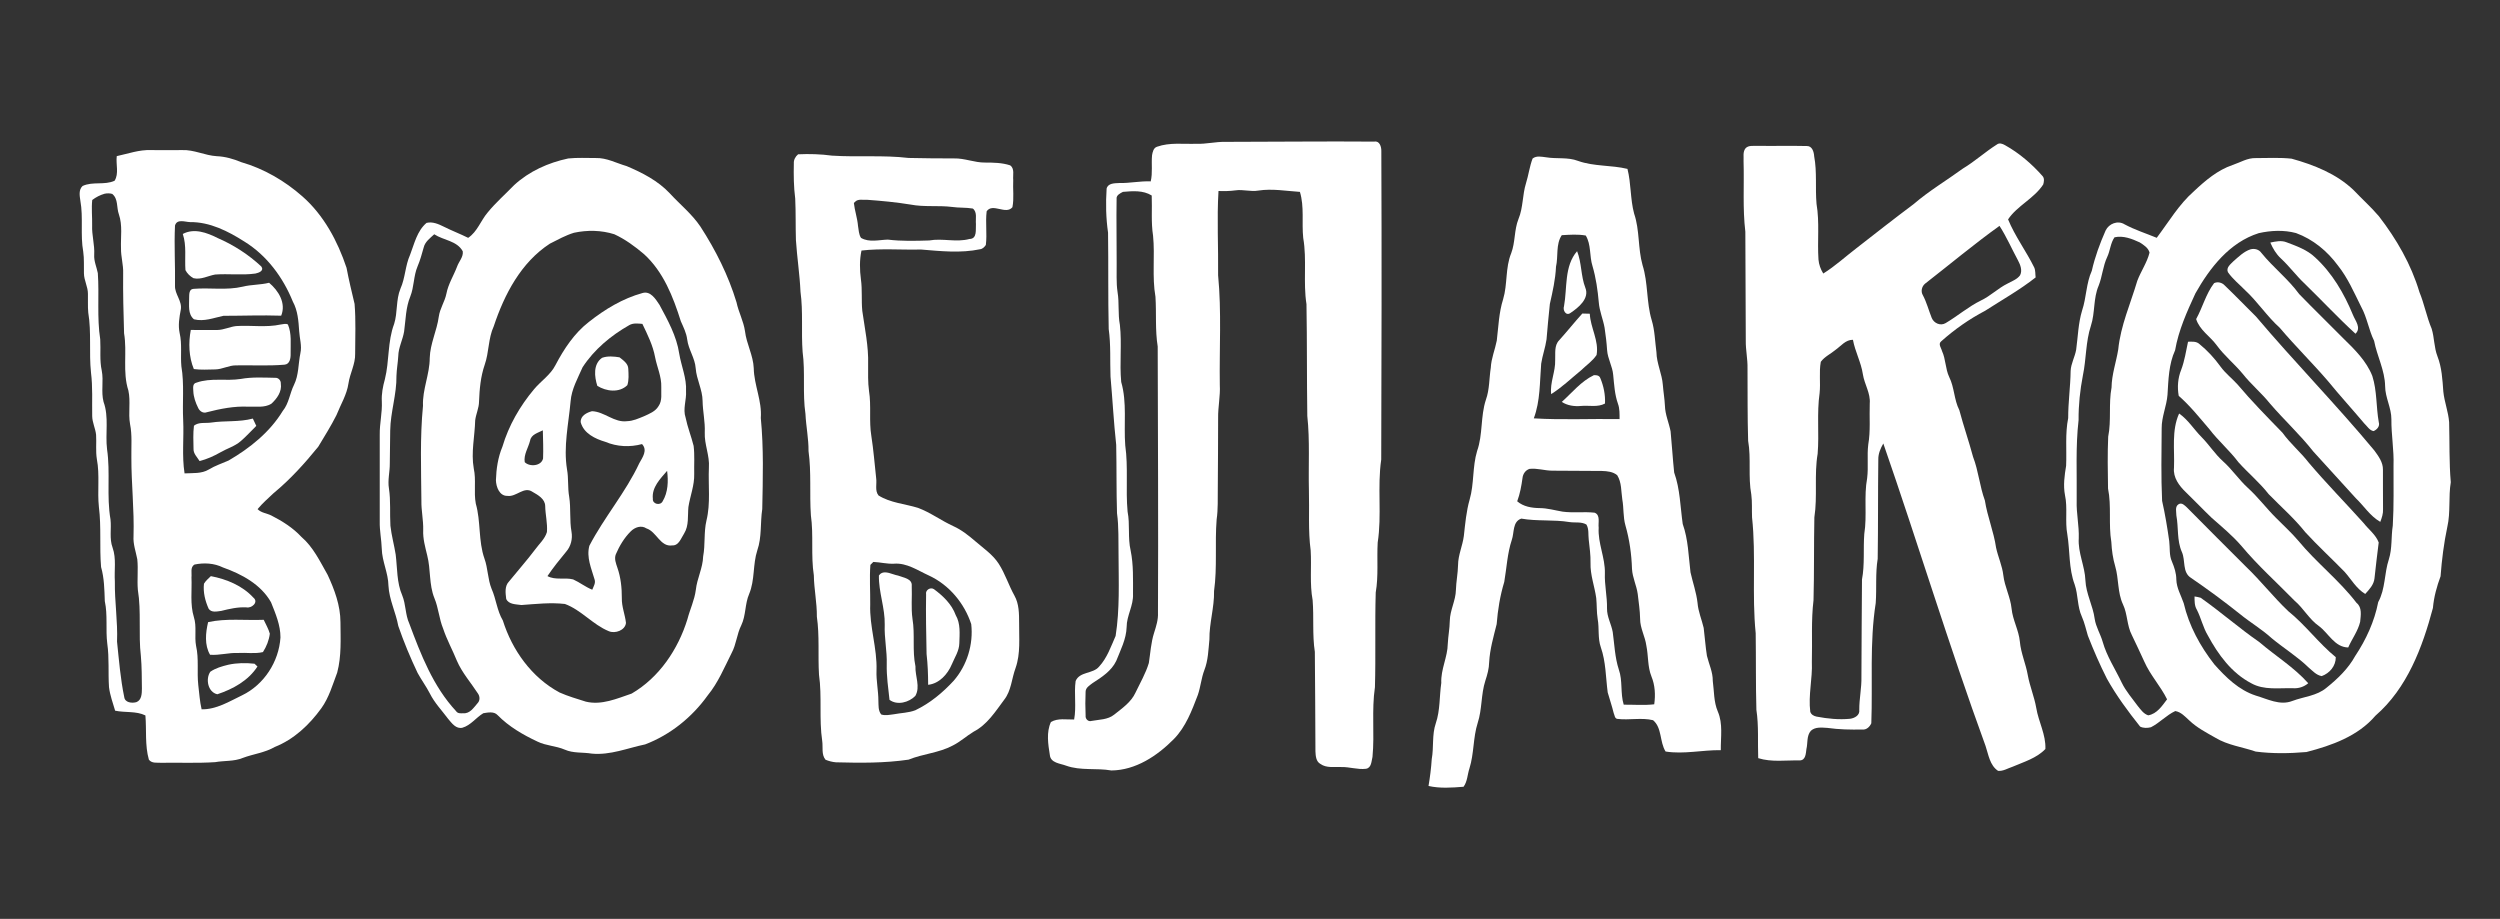
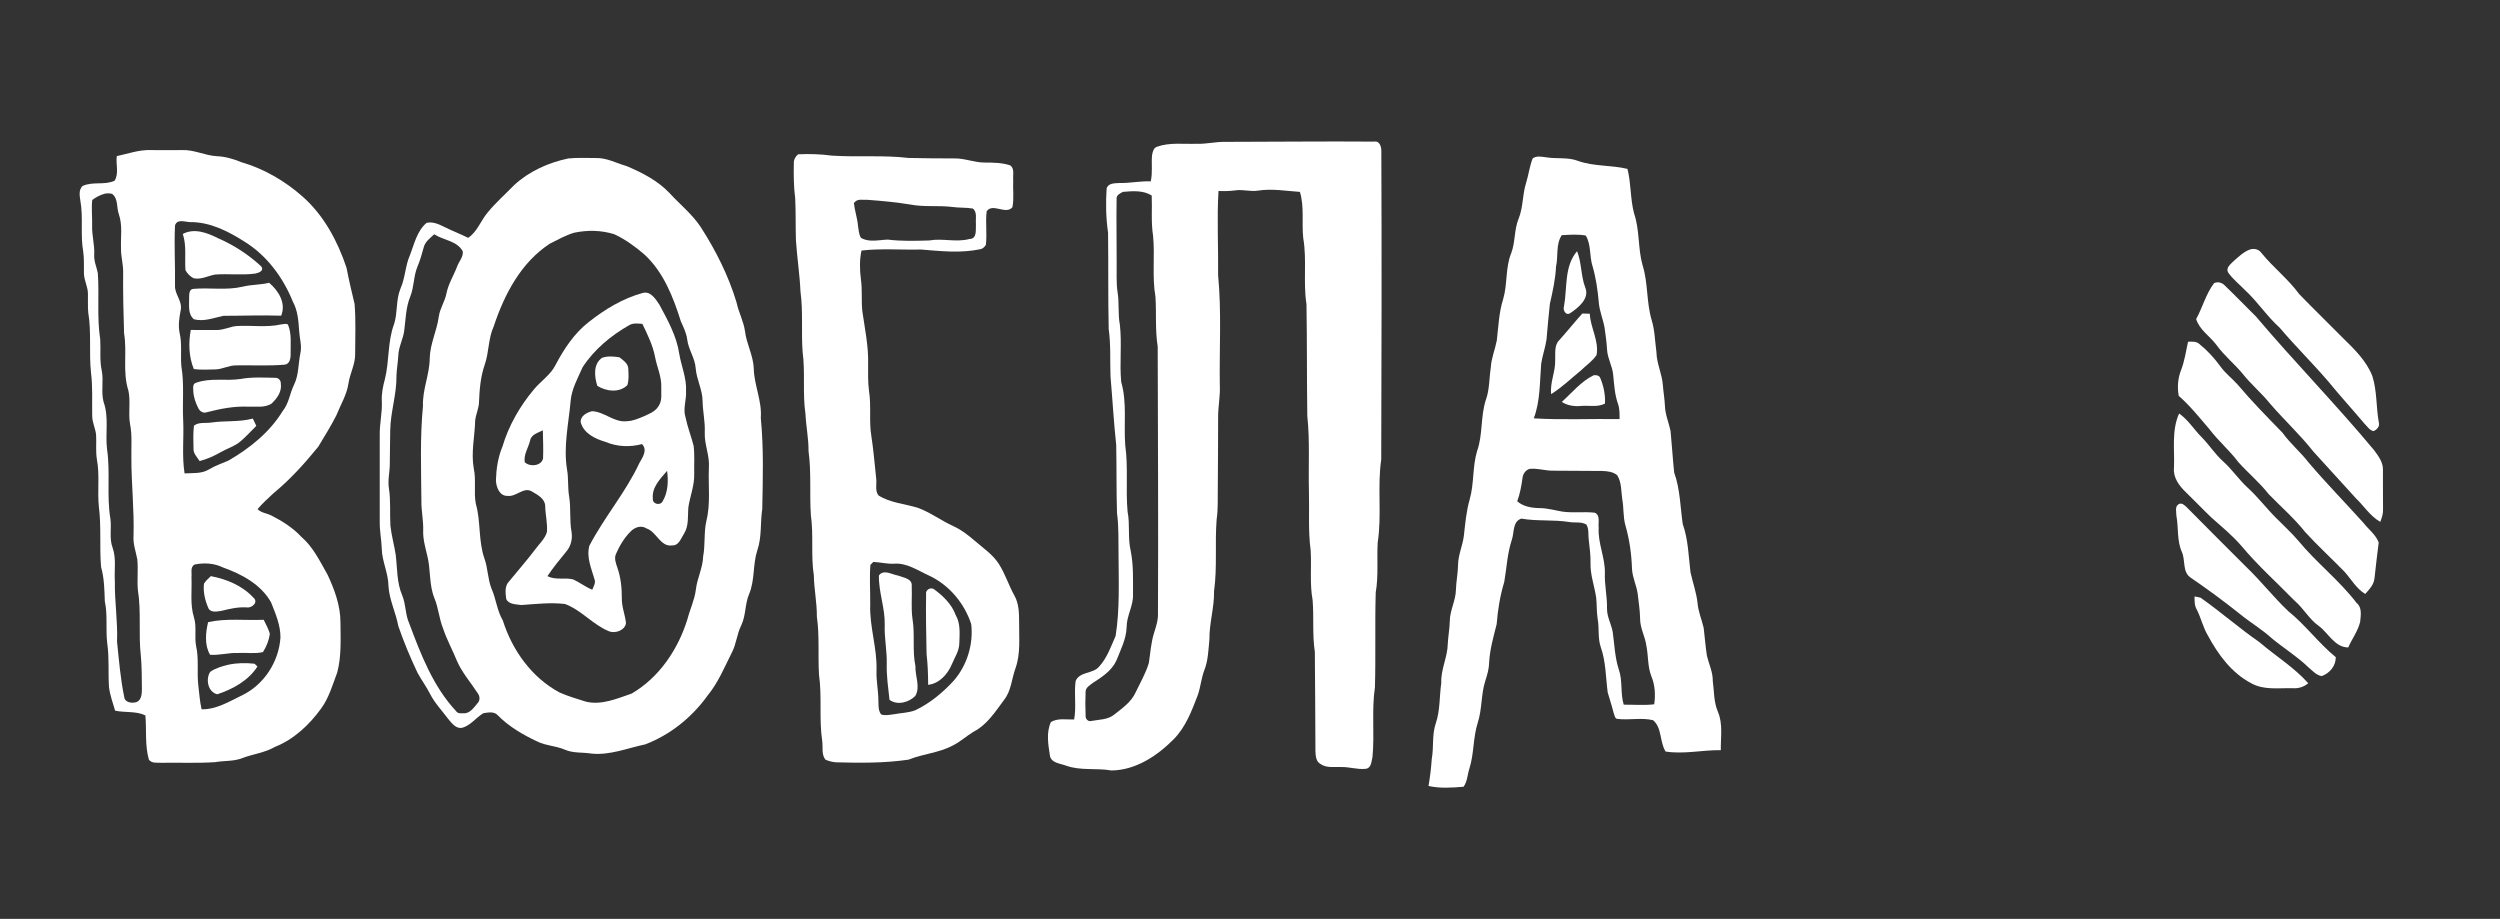
<svg xmlns="http://www.w3.org/2000/svg" width="1208pt" height="444pt" viewBox="0 0 1208 444">
  <rect x="0" y="0" width="1208" height="444" fill="#333333" stroke="none" />
  <g id="#ffffffff">
    <path fill="#ffffff" opacity="1.00" d=" M 578.04 69.48 C 582.73 69.68 587.32 68.45 592.00 68.55 C 616.01 68.54 640.03 68.23 664.03 68.43 C 666.61 67.91 667.51 70.93 667.46 72.96 C 667.68 122.66 667.56 172.35 667.41 222.04 C 665.46 235.33 667.76 248.87 665.70 262.15 C 665.25 270.19 666.14 278.31 664.75 286.30 C 664.31 301.53 664.80 316.80 664.37 332.03 C 662.71 343.19 664.26 354.53 663.19 365.73 C 662.65 367.81 662.74 371.07 660.00 371.48 C 655.97 371.96 652.06 370.52 648.05 370.63 C 644.70 370.46 640.98 371.23 638.06 369.15 C 635.88 368.00 635.72 365.22 635.62 363.05 C 635.52 347.03 635.51 331.00 635.33 314.99 C 634.06 306.69 634.93 298.30 634.26 289.97 C 632.79 282.06 633.80 273.98 633.32 265.99 C 632.03 256.38 632.75 246.67 632.47 237.01 C 632.17 225.01 632.98 212.95 631.69 201.00 C 631.43 183.00 631.60 164.99 631.29 146.99 C 629.62 136.39 631.56 125.57 629.72 115.00 C 628.94 107.59 630.31 99.97 628.12 92.72 C 621.43 92.28 614.69 91.05 608.00 92.09 C 604.33 92.74 600.66 91.44 597.00 91.98 C 594.27 92.35 591.52 92.39 588.78 92.29 C 587.96 105.83 588.76 119.44 588.59 133.01 C 590.29 150.61 589.15 168.34 589.41 186.00 C 589.72 191.36 588.51 196.64 588.60 202.00 C 588.62 213.33 588.49 224.67 588.44 236.00 C 588.36 241.00 588.61 246.03 587.88 250.99 C 586.97 262.51 588.23 274.13 586.63 285.60 C 586.80 293.48 584.29 301.10 584.39 308.97 C 583.89 313.95 583.80 319.09 581.94 323.81 C 580.46 327.68 580.15 331.86 578.81 335.76 C 575.90 343.36 572.98 351.25 567.16 357.16 C 559.18 365.23 548.73 372.19 537.02 372.29 C 529.78 371.01 522.23 372.50 515.20 369.99 C 512.32 368.88 507.64 368.72 507.28 364.81 C 506.45 359.63 505.53 353.82 507.80 348.89 C 511.15 346.88 515.30 347.76 519.02 347.67 C 520.18 341.53 518.90 335.24 519.74 329.08 C 521.71 324.38 528.09 325.71 531.08 322.11 C 534.95 317.92 536.81 312.40 539.07 307.28 C 541.11 294.34 540.53 281.18 540.48 268.11 C 540.34 261.41 540.67 254.67 539.74 248.01 C 539.40 237.00 539.58 225.97 539.35 214.96 C 538.14 203.98 537.58 192.98 536.60 181.98 C 536.32 174.32 536.79 166.63 535.73 159.01 C 535.37 143.49 535.63 127.95 535.41 112.42 C 534.39 105.37 534.25 98.21 534.72 91.11 C 535.38 88.49 538.52 88.56 540.70 88.44 C 545.83 88.57 550.89 87.42 556.03 87.64 C 557.02 83.50 556.28 79.22 556.67 75.02 C 556.95 73.44 557.34 71.44 559.11 70.89 C 565.19 68.74 571.73 69.69 578.04 69.48 M 542.61 92.71 C 541.22 93.43 539.29 94.32 539.54 96.20 C 539.36 106.46 539.62 116.74 539.57 127.00 C 539.65 131.73 539.30 136.49 540.01 141.19 C 540.88 146.41 540.12 151.76 541.13 156.97 C 542.16 166.13 540.90 175.40 541.77 184.57 C 544.65 194.55 542.94 205.01 543.72 215.22 C 545.22 225.82 543.87 236.58 544.85 247.21 C 546.08 253.41 544.89 259.80 546.32 265.98 C 547.74 272.91 547.46 280.00 547.47 287.03 C 547.75 292.58 544.39 297.48 544.39 303.00 C 544.21 308.83 541.46 314.04 539.37 319.34 C 537.05 324.21 532.34 327.24 527.95 330.06 C 526.58 331.14 524.60 332.23 524.56 334.21 C 524.40 338.07 524.39 341.95 524.57 345.82 C 524.37 347.37 525.86 348.89 527.43 348.35 C 531.12 347.67 535.28 347.80 538.36 345.32 C 542.20 342.24 546.56 339.32 548.67 334.68 C 550.91 329.96 553.61 325.40 555.12 320.37 C 555.88 315.51 556.14 310.53 557.65 305.81 C 558.65 302.64 559.71 299.41 559.53 296.03 C 559.74 253.16 559.50 210.29 559.40 167.42 C 558.12 159.48 558.83 151.43 558.32 143.43 C 556.60 133.67 558.14 123.72 557.16 113.90 C 556.15 107.47 556.77 100.94 556.51 94.47 C 552.34 91.87 547.28 92.31 542.61 92.71 Z" />
-     <path fill="#ffffff" opacity="1.00" d=" M 964.90 69.82 C 966.10 68.88 967.63 69.46 968.81 70.14 C 975.70 73.98 981.76 79.20 986.98 85.10 C 987.95 86.20 987.66 87.86 987.28 89.15 C 982.86 95.94 974.77 99.36 970.30 106.00 C 973.64 114.16 979.05 121.34 982.94 129.25 C 983.61 130.75 983.40 132.46 983.62 134.05 C 975.93 140.11 967.39 144.90 959.19 150.18 C 951.51 154.20 944.38 159.21 937.93 164.98 C 936.40 166.28 938.04 168.15 938.38 169.63 C 940.23 173.61 939.97 178.19 941.85 182.16 C 944.39 187.22 944.16 193.13 946.75 198.19 C 948.76 205.77 951.35 213.17 953.38 220.75 C 956.02 227.58 956.57 234.97 959.10 241.85 C 960.29 249.59 963.38 256.85 964.50 264.61 C 965.46 269.13 967.49 273.37 968.01 278.00 C 968.65 283.52 971.43 288.50 971.99 294.04 C 972.52 299.58 975.48 304.50 976.00 310.04 C 976.49 315.62 978.89 320.76 979.83 326.25 C 980.81 331.62 982.98 336.69 983.92 342.08 C 985.01 348.77 988.64 355.00 988.33 361.92 C 984.10 366.36 977.96 368.13 972.47 370.49 C 970.18 371.23 967.94 372.71 965.47 372.48 C 961.46 369.83 960.84 364.63 959.41 360.42 C 941.78 312.11 926.85 262.82 910.02 214.29 C 908.68 216.62 907.56 219.19 907.60 221.94 C 907.39 237.96 907.55 253.99 907.30 270.01 C 906.14 277.09 906.86 284.28 906.35 291.40 C 903.33 310.62 904.93 330.13 904.22 349.48 C 903.49 351.16 901.89 352.74 899.92 352.50 C 894.27 352.61 888.60 352.51 883.00 351.72 C 880.32 351.57 877.17 351.13 875.03 353.10 C 872.87 355.52 873.58 359.04 872.86 361.97 C 872.57 364.09 872.52 367.38 869.64 367.43 C 862.96 367.30 856.06 368.37 849.57 366.34 C 849.27 358.55 849.87 350.72 848.69 342.99 C 848.34 330.66 848.53 318.32 848.35 305.99 C 846.46 287.40 848.59 268.60 846.59 250.02 C 846.43 246.34 846.71 242.64 846.23 238.97 C 844.63 230.39 846.21 221.59 844.70 213.00 C 844.35 201.34 844.47 189.66 844.40 178.00 C 844.51 173.50 843.48 169.07 843.56 164.57 C 843.45 147.05 843.44 129.52 843.35 111.99 C 842.00 100.71 842.83 89.32 842.49 77.98 C 842.64 75.83 841.98 73.32 843.54 71.54 C 845.01 70.14 847.12 70.58 848.96 70.47 C 856.98 70.60 865.00 70.37 873.02 70.56 C 875.65 70.46 876.48 73.39 876.61 75.52 C 878.04 83.12 877.07 90.88 877.75 98.54 C 879.27 107.43 878.09 116.48 878.69 125.43 C 878.90 127.83 879.73 130.13 881.00 132.17 C 886.70 128.62 891.66 124.04 896.98 119.97 C 906.17 112.81 915.32 105.62 924.65 98.64 C 932.09 92.24 940.55 87.21 948.47 81.45 C 954.24 77.99 959.22 73.40 964.90 69.82 M 930.13 137.12 C 928.58 138.46 928.02 140.89 929.15 142.68 C 930.99 146.16 931.95 149.99 933.41 153.62 C 934.46 156.19 937.64 157.62 940.13 156.12 C 945.95 152.68 951.11 148.18 957.20 145.19 C 961.82 143.01 965.45 139.28 970.03 137.03 C 972.12 135.85 974.61 135.05 976.09 133.03 C 977.29 130.71 976.26 128.01 975.12 125.87 C 972.11 120.31 969.59 114.48 966.16 109.14 C 953.80 118.00 942.13 127.79 930.13 137.12 M 886.97 169.02 C 884.62 170.99 881.66 172.31 879.81 174.83 C 878.89 179.83 879.77 184.97 879.23 190.01 C 877.84 199.70 879.08 209.52 878.29 219.24 C 876.56 229.41 878.28 239.80 876.70 249.99 C 876.43 263.33 876.65 276.67 876.29 290.01 C 875.09 299.92 875.77 309.93 875.49 319.89 C 875.84 327.93 873.71 335.90 874.72 343.93 C 875.16 345.30 876.43 346.00 877.79 346.27 C 883.11 347.28 888.57 347.84 893.99 347.31 C 896.19 347.00 898.75 345.61 898.40 343.01 C 898.36 337.64 899.58 332.37 899.44 327.00 C 899.54 311.34 899.56 295.67 899.71 280.01 C 901.09 272.74 900.27 265.33 900.82 257.99 C 902.24 249.06 900.55 239.94 902.21 231.03 C 902.87 225.64 902.09 220.18 902.74 214.79 C 903.89 208.25 903.23 201.58 903.46 194.98 C 903.90 189.99 900.89 185.69 900.15 180.89 C 899.30 175.11 896.39 169.92 895.34 164.19 C 891.81 164.13 889.60 167.16 886.97 169.02 Z" />
    <path fill="#ffffff" opacity="1.00" d=" M 56.42 75.44 C 61.90 74.27 67.31 72.28 73.00 72.52 C 78.00 72.59 83.01 72.56 88.01 72.52 C 93.77 72.28 99.04 75.15 104.73 75.47 C 108.84 75.64 112.81 76.79 116.58 78.36 C 127.49 81.51 137.60 87.39 146.10 94.88 C 156.45 103.97 163.14 116.48 167.45 129.41 C 168.55 135.26 169.95 141.05 171.33 146.84 C 171.99 154.84 171.62 162.88 171.61 170.90 C 171.75 175.91 169.09 180.38 168.38 185.26 C 167.59 190.75 164.58 195.50 162.58 200.59 C 159.95 205.84 156.80 210.81 153.79 215.84 C 147.26 223.88 140.27 231.65 132.25 238.25 C 129.59 240.76 126.81 243.18 124.46 246.01 C 126.21 247.83 128.90 247.99 131.07 249.07 C 136.38 251.78 141.51 254.99 145.60 259.39 C 151.35 264.31 154.62 271.28 158.30 277.74 C 161.64 284.91 164.48 292.57 164.51 300.59 C 164.56 308.73 165.05 317.03 162.94 324.98 C 160.71 330.88 158.98 337.08 155.24 342.27 C 149.49 350.21 142.03 357.25 132.80 360.92 C 128.00 363.71 122.41 364.31 117.28 366.24 C 113.05 367.99 108.39 367.48 103.97 368.27 C 95.32 368.85 86.63 368.43 77.96 368.58 C 75.90 368.44 73.36 368.98 71.94 367.07 C 69.96 360.09 70.86 352.81 70.26 345.70 C 65.79 343.48 60.45 344.44 55.63 343.40 C 54.53 339.65 53.15 335.94 52.67 332.04 C 52.20 325.03 52.84 317.95 51.83 310.97 C 50.99 304.16 52.10 297.23 50.64 290.47 C 50.45 284.93 50.38 279.38 48.84 273.99 C 48.03 264.36 49.00 254.62 47.79 245.01 C 46.97 237.33 48.26 229.53 46.81 221.91 C 46.16 218.00 46.68 214.02 46.43 210.08 C 46.11 207.01 44.59 204.17 44.55 201.06 C 44.42 194.05 44.85 187.01 43.97 180.04 C 42.95 170.39 44.24 160.61 42.64 151.01 C 42.36 148.01 42.58 144.99 42.49 141.98 C 42.51 138.56 40.58 135.48 40.56 132.06 C 40.46 128.59 40.72 125.09 40.22 121.64 C 38.75 113.49 40.31 105.13 38.83 96.99 C 38.50 94.60 37.91 91.74 39.90 89.87 C 44.80 87.57 50.49 89.59 55.36 87.34 C 57.57 83.91 55.92 79.35 56.42 75.44 M 50.54 93.61 C 48.39 94.23 46.34 95.27 44.57 96.64 C 44.13 100.71 44.61 104.81 44.52 108.90 C 44.32 113.66 45.80 118.30 45.52 123.07 C 45.32 126.16 46.68 129.01 47.27 131.98 C 48.02 142.62 46.78 153.38 48.43 163.97 C 48.74 169.00 48.07 174.11 49.17 179.09 C 50.15 184.08 48.75 189.26 50.04 194.19 C 52.73 201.55 50.79 209.48 51.73 217.10 C 53.39 228.33 51.44 239.78 53.39 250.96 C 53.91 255.51 52.76 260.25 54.41 264.65 C 56.28 269.90 55.14 275.54 55.50 280.97 C 55.35 290.69 56.95 300.31 56.55 310.03 C 57.49 318.97 58.20 327.99 60.03 336.82 C 60.37 339.54 63.73 339.87 65.87 339.29 C 68.48 338.31 68.54 335.12 68.57 332.77 C 68.50 327.51 68.54 322.24 68.07 317.00 C 66.82 306.37 68.34 295.58 66.61 285.01 C 66.19 280.09 66.85 275.14 66.34 270.24 C 65.63 266.51 64.25 262.87 64.52 259.01 C 64.91 246.32 63.44 233.69 63.48 221.00 C 63.39 215.64 63.91 210.21 62.84 204.92 C 61.88 199.55 63.21 194.02 62.03 188.69 C 59.12 179.72 61.51 170.20 59.95 161.03 C 59.66 151.35 59.40 141.66 59.51 131.97 C 59.65 127.94 58.40 124.03 58.47 120.00 C 58.27 114.52 59.28 108.86 57.44 103.55 C 56.24 100.30 57.22 96.12 54.23 93.70 C 53.03 93.35 51.75 93.36 50.54 93.61 M 84.56 108.99 C 84.09 118.66 84.73 128.37 84.56 138.06 C 84.39 142.18 88.14 145.50 87.35 149.66 C 86.65 153.37 86.00 157.17 86.80 160.93 C 88.04 166.21 87.15 171.65 87.64 177.00 C 89.10 185.60 88.07 194.34 88.51 203.00 C 88.93 211.57 87.83 220.24 89.18 228.74 C 93.13 228.52 97.38 228.99 100.92 226.85 C 103.93 225.01 107.28 223.93 110.48 222.51 C 120.76 216.52 130.37 208.85 136.62 198.58 C 139.62 194.92 140.01 190.08 142.06 185.96 C 144.41 181.21 144.09 175.76 145.15 170.67 C 145.95 167.10 144.77 163.56 144.56 160.00 C 144.24 155.13 143.89 150.08 141.49 145.71 C 136.79 134.07 128.92 123.41 118.13 116.75 C 110.26 111.73 101.38 107.20 91.81 107.32 C 89.35 107.25 85.51 105.63 84.56 108.99 M 93.97 272.79 C 91.80 274.09 92.78 276.90 92.52 278.98 C 92.81 285.41 91.76 292.00 93.70 298.25 C 95.14 302.77 93.88 307.55 94.75 312.14 C 96.17 318.35 95.10 324.76 95.81 331.04 C 96.30 334.94 96.50 338.89 97.42 342.74 C 104.54 342.87 110.78 338.95 116.98 335.97 C 127.60 330.85 134.77 319.71 135.52 308.02 C 135.55 302.07 133.13 296.45 130.96 291.02 C 126.06 282.36 116.80 277.42 107.72 274.19 C 103.48 272.10 98.54 271.83 93.97 272.79 Z" />
    <path fill="#ffffff" opacity="1.00" d=" M 385.64 74.56 C 391.09 74.30 396.58 74.47 401.99 75.20 C 414.30 76.00 426.71 74.87 438.99 76.32 C 446.33 76.52 453.67 76.52 461.02 76.55 C 466.11 76.42 470.92 78.61 476.01 78.55 C 480.07 78.56 484.20 78.61 488.10 79.89 C 490.39 81.50 489.34 84.60 489.59 86.96 C 489.35 91.34 490.06 95.82 489.20 100.13 C 486.01 103.96 479.66 97.91 476.76 102.08 C 476.09 107.49 477.03 112.97 476.36 118.37 C 475.71 119.34 474.80 120.28 473.60 120.43 C 464.18 122.42 454.49 121.34 445.01 120.57 C 435.43 120.80 425.79 119.97 416.27 121.06 C 415.29 125.64 415.39 130.38 416.00 135.00 C 416.71 140.05 416.16 145.17 416.66 150.24 C 417.86 158.79 419.73 167.32 419.48 176.00 C 419.51 180.31 419.31 184.64 419.91 188.92 C 421.06 196.12 419.84 203.46 421.03 210.65 C 422.09 217.41 422.61 224.23 423.36 231.03 C 423.78 233.78 422.63 237.06 424.49 239.40 C 430.23 243.01 437.23 243.43 443.58 245.40 C 449.63 247.64 454.84 251.60 460.70 254.26 C 464.67 256.06 468.09 258.80 471.38 261.62 C 475.30 265.01 479.74 267.99 482.59 272.42 C 485.71 277.24 487.38 282.81 490.18 287.80 C 492.42 291.80 492.43 296.54 492.44 301.00 C 492.37 308.28 493.19 315.76 490.73 322.77 C 488.82 327.88 488.69 333.73 485.20 338.15 C 480.98 343.82 476.97 350.19 470.49 353.53 C 467.00 355.63 463.98 358.46 460.31 360.27 C 453.65 363.82 445.95 364.24 439.02 367.06 C 427.43 368.77 415.64 368.66 403.94 368.35 C 402.20 368.21 400.49 367.76 398.89 367.10 C 396.80 364.55 397.75 361.03 397.29 358.02 C 395.71 347.41 397.25 336.62 395.74 326.01 C 395.18 316.68 396.05 307.27 394.71 297.99 C 394.78 291.29 393.35 284.73 393.25 278.04 C 391.76 268.42 393.18 258.63 391.82 249.00 C 391.11 238.67 392.11 228.26 390.68 217.97 C 390.74 211.94 389.48 206.03 389.20 200.02 C 387.73 190.08 389.17 179.96 387.82 170.01 C 387.11 160.35 388.12 150.61 386.80 140.99 C 386.43 132.63 385.13 124.35 384.59 116.00 C 384.38 109.33 384.57 102.65 384.25 95.99 C 383.52 90.34 383.46 84.63 383.58 78.94 C 383.47 77.23 384.35 75.63 385.64 74.56 M 413.31 97.39 L 412.59 98.08 C 412.99 101.81 414.28 105.39 414.59 109.15 C 414.96 111.08 414.92 113.27 416.05 114.95 C 420.00 117.26 424.71 115.89 429.00 115.78 C 435.63 116.59 442.33 116.40 449.00 116.19 C 455.46 115.02 462.00 117.22 468.43 115.48 C 472.30 115.43 471.37 110.84 471.57 108.23 C 471.32 105.74 472.32 102.54 470.08 100.77 C 466.75 100.20 463.34 100.48 460.00 99.99 C 453.36 99.17 446.61 100.12 440.01 98.85 C 433.05 97.71 426.02 97.05 419.00 96.54 C 417.14 96.74 414.78 95.97 413.31 97.39 M 421.99 271.53 C 421.63 271.88 420.92 272.59 420.57 272.95 C 420.09 279.28 420.56 285.65 420.49 292.01 C 420.08 302.78 423.90 313.19 423.53 323.97 C 423.34 328.88 424.43 333.70 424.44 338.60 C 424.54 340.85 424.28 343.34 425.80 345.23 C 427.78 345.90 429.92 345.37 431.94 345.13 C 435.38 344.47 438.98 344.46 442.29 343.19 C 449.41 339.78 455.56 334.66 460.87 328.88 C 467.30 321.44 470.40 311.34 469.30 301.57 C 465.98 291.46 458.60 282.61 448.86 278.10 C 443.46 275.65 438.18 271.89 431.98 272.38 C 428.61 272.55 425.33 271.66 421.99 271.53 Z" />
    <path fill="#ffffff" opacity="1.00" d=" M 274.55 76.57 C 278.98 76.11 283.45 76.37 287.89 76.36 C 293.14 76.20 297.86 78.85 302.79 80.26 C 310.36 83.46 317.92 87.33 323.62 93.40 C 328.55 98.78 334.35 103.40 338.46 109.51 C 345.81 120.87 351.96 133.10 355.88 146.07 C 356.88 150.84 359.29 155.19 359.98 160.03 C 360.70 166.18 363.96 171.69 364.21 177.94 C 364.37 186.11 368.26 193.74 367.62 201.97 C 369.04 216.59 368.62 231.32 368.32 245.99 C 367.30 252.61 368.17 259.48 365.94 265.89 C 363.69 272.75 364.82 280.27 361.99 287.00 C 359.89 291.85 360.48 297.40 358.17 302.17 C 356.04 306.40 355.80 311.29 353.55 315.48 C 350.02 322.49 347.01 329.86 341.98 335.99 C 334.43 346.55 323.91 355.06 311.75 359.69 C 303.20 361.47 294.88 365.00 285.96 364.15 C 281.61 363.41 277.01 364.06 272.89 362.22 C 268.66 360.39 263.89 360.38 259.74 358.35 C 252.74 355.07 245.90 351.11 240.44 345.55 C 238.72 343.64 235.77 344.27 233.54 344.63 C 230.02 346.72 227.48 350.47 223.46 351.63 C 220.35 352.38 218.30 349.42 216.56 347.38 C 213.55 343.33 209.98 339.65 207.71 335.10 C 205.94 331.66 203.63 328.55 201.79 325.17 C 198.27 317.78 195.11 310.20 192.45 302.46 C 191.25 295.86 188.05 289.78 187.70 283.01 C 187.61 276.88 184.61 271.26 184.47 265.15 C 184.33 260.75 183.39 256.41 183.49 252.00 C 183.49 238.00 183.48 224.00 183.49 210.00 C 183.41 204.65 184.75 199.40 184.50 194.04 C 184.29 190.36 185.00 186.76 185.98 183.23 C 188.18 174.44 187.22 165.06 190.45 156.51 C 192.19 150.98 191.26 144.92 193.50 139.48 C 195.85 134.26 195.79 128.36 198.14 123.15 C 200.22 117.77 201.49 111.61 206.10 107.70 C 209.06 106.98 211.90 108.28 214.49 109.55 C 218.33 111.49 222.37 113.00 226.22 114.93 C 230.68 111.93 232.28 106.60 235.65 102.66 C 239.53 97.90 244.17 93.85 248.43 89.45 C 255.69 82.75 264.96 78.61 274.55 76.57 M 277.35 112.47 C 273.28 113.71 269.50 115.82 265.71 117.73 C 251.75 126.81 243.70 142.25 238.59 157.64 C 235.87 163.52 236.34 170.19 234.21 176.24 C 232.24 181.95 231.70 188.03 231.47 194.02 C 231.45 197.15 229.99 200.02 229.61 203.09 C 229.42 210.84 227.55 218.59 228.92 226.35 C 230.16 231.96 228.84 237.76 229.91 243.38 C 232.39 252.04 231.08 261.33 234.08 269.89 C 235.80 274.62 235.64 279.81 237.52 284.48 C 239.75 289.46 240.14 295.06 242.97 299.81 C 247.50 314.19 256.92 327.40 270.38 334.61 C 274.47 336.43 278.81 337.68 283.07 339.03 C 290.66 340.88 298.15 337.54 305.21 335.14 C 318.54 327.38 327.66 313.76 332.16 299.21 C 333.39 294.45 335.59 289.96 336.22 285.04 C 336.81 279.51 339.60 274.47 339.76 268.87 C 340.85 263.13 340.02 257.22 341.36 251.53 C 343.42 243.15 342.16 234.47 342.54 225.95 C 342.98 220.17 340.30 214.74 340.54 208.98 C 340.78 203.85 339.57 198.83 339.49 193.73 C 339.45 188.27 336.55 183.37 336.16 177.95 C 335.81 173.00 332.64 168.89 332.05 164.00 C 331.66 160.86 330.22 158.06 328.97 155.21 C 325.27 143.44 320.54 131.30 311.20 122.81 C 306.81 119.07 302.08 115.61 296.84 113.19 C 290.58 111.20 283.75 111.10 277.35 112.47 M 204.72 119.61 C 203.85 122.68 203.03 125.78 201.76 128.73 C 199.80 133.36 200.12 138.59 198.26 143.26 C 196.04 148.62 196.05 154.50 195.27 160.17 C 194.61 164.21 192.52 167.94 192.44 172.09 C 192.26 175.27 191.67 178.41 191.57 181.59 C 191.71 190.52 188.68 199.12 188.55 208.03 C 188.53 213.36 188.43 218.68 188.35 224.01 C 188.39 228.01 187.26 231.99 187.93 235.99 C 188.85 241.97 188.30 248.03 188.65 254.05 C 189.16 258.75 190.47 263.33 191.20 268.00 C 192.02 274.58 191.66 281.50 194.36 287.70 C 196.16 292.06 195.79 296.99 197.77 301.30 C 203.34 316.27 209.33 331.75 220.38 343.63 C 221.17 344.86 222.64 344.69 223.91 344.64 C 227.10 344.90 228.94 341.85 230.78 339.76 C 232.03 338.48 231.91 336.46 230.92 335.08 C 227.52 329.83 223.27 325.08 220.77 319.28 C 218.66 314.06 215.90 309.12 214.13 303.76 C 212.17 299.01 211.89 293.77 209.91 289.04 C 207.23 282.47 208.19 275.19 206.44 268.41 C 205.47 264.37 204.30 260.32 204.49 256.12 C 204.62 251.38 203.53 246.72 203.62 241.99 C 203.50 226.70 202.90 211.35 204.39 196.11 C 204.06 188.22 207.64 180.85 207.65 172.99 C 207.84 166.07 211.10 159.80 212.02 153.02 C 212.54 149.08 214.94 145.75 215.71 141.88 C 216.60 137.21 219.22 133.17 220.88 128.77 C 221.74 126.31 223.99 124.16 223.60 121.41 C 220.79 116.29 214.29 116.14 209.82 113.20 C 207.83 115.06 205.37 116.80 204.72 119.61 Z" />
    <path fill="#ffffff" opacity="1.00" d=" M 740.55 76.60 C 742.41 75.13 744.84 75.74 746.98 75.99 C 752.13 76.88 757.53 75.83 762.52 77.75 C 770.21 80.50 778.54 79.70 786.39 81.61 C 788.19 88.69 787.71 96.15 789.61 103.22 C 792.36 111.25 791.38 119.93 793.67 128.08 C 796.41 136.71 795.49 145.99 798.09 154.66 C 799.62 159.69 799.68 164.98 800.39 170.16 C 800.48 175.63 803.10 180.63 803.49 186.05 C 803.74 189.38 804.34 192.68 804.49 196.03 C 804.60 200.31 806.41 204.26 807.23 208.42 C 807.88 215.04 808.26 221.71 808.96 228.32 C 811.84 236.32 811.90 244.87 813.09 253.18 C 815.77 260.70 815.89 268.71 816.85 276.55 C 817.95 281.49 819.69 286.28 820.25 291.34 C 820.58 295.51 822.28 299.37 823.22 303.40 C 823.78 307.90 824.08 312.43 824.79 316.91 C 825.77 320.93 827.67 324.77 827.61 329.00 C 828.29 333.95 828.04 339.14 830.05 343.82 C 832.60 349.70 831.41 356.26 831.49 362.48 C 822.60 362.35 813.66 364.55 804.81 363.13 C 801.89 358.49 803.14 351.64 798.76 348.00 C 793.17 346.64 787.18 348.09 781.45 347.36 C 780.17 347.15 780.19 345.47 779.73 344.54 C 778.91 341.17 777.78 337.90 776.84 334.57 C 775.88 327.28 775.98 319.77 773.51 312.75 C 771.97 308.35 772.82 303.61 772.00 299.08 C 771.45 295.74 771.64 292.34 771.30 288.99 C 770.52 283.31 768.37 277.83 768.54 272.04 C 768.64 268.23 768.07 264.48 767.67 260.72 C 767.36 258.30 767.86 255.64 766.55 253.45 C 764.10 252.01 761.13 252.67 758.44 252.27 C 750.70 250.98 742.81 251.96 735.08 250.59 C 730.77 252.06 731.75 257.40 730.50 260.88 C 728.32 267.45 728.03 274.41 726.86 281.18 C 724.84 287.82 723.73 294.67 723.19 301.58 C 721.68 307.65 719.90 313.69 719.56 319.98 C 719.51 323.04 718.68 326.00 717.73 328.89 C 715.58 335.51 716.20 342.67 714.03 349.28 C 711.75 356.42 712.30 364.12 710.04 371.28 C 709.05 374.21 709.08 377.61 707.19 380.16 C 701.59 380.61 695.78 381.03 690.26 379.78 C 690.99 375.47 691.54 371.14 691.82 366.78 C 692.87 361.05 691.85 355.07 693.78 349.48 C 695.93 343.19 695.48 336.49 696.43 329.99 C 696.13 323.47 699.48 317.53 699.57 311.06 C 699.75 307.36 700.48 303.72 700.54 300.02 C 700.62 294.85 703.41 290.19 703.50 285.02 C 703.62 281.00 704.45 277.05 704.53 273.03 C 704.56 268.19 706.72 263.73 707.33 258.98 C 707.99 253.07 708.50 247.10 710.14 241.36 C 712.35 233.72 711.43 225.55 713.74 217.92 C 716.57 209.94 715.33 201.19 717.99 193.15 C 719.78 188.18 719.54 182.85 720.35 177.69 C 720.57 173.18 722.38 168.99 723.24 164.60 C 724.06 157.89 724.25 151.04 726.32 144.55 C 728.49 137.31 727.32 129.41 730.22 122.34 C 732.23 117.03 731.61 111.12 733.73 105.82 C 736.03 100.32 735.59 94.20 737.36 88.55 C 738.60 84.61 739.08 80.46 740.55 76.60 M 754.64 113.64 C 751.69 118.05 753.01 123.89 751.86 128.88 C 751.59 134.99 750.23 140.93 748.89 146.87 C 748.30 152.58 747.74 158.30 747.28 164.02 C 746.71 167.98 745.30 171.77 744.70 175.72 C 743.98 184.56 744.30 193.72 741.13 202.15 C 754.91 202.99 768.76 202.27 782.57 202.51 C 782.57 200.01 782.67 197.44 781.78 195.05 C 780.21 190.60 779.97 185.85 779.50 181.20 C 779.17 177.04 776.83 173.35 776.55 169.18 C 776.32 165.56 775.88 161.96 775.34 158.38 C 774.61 154.26 772.87 150.36 772.54 146.17 C 772.01 140.22 771.18 134.28 769.49 128.54 C 767.96 123.74 768.92 118.24 766.24 113.81 C 762.43 113.11 758.49 113.42 754.64 113.64 M 735.67 231.02 C 735.14 234.82 734.47 238.62 733.11 242.23 C 736.11 244.82 740.16 245.47 744.00 245.51 C 747.75 245.54 751.38 246.61 755.06 247.23 C 760.18 247.91 765.37 247.16 770.50 247.73 C 773.44 248.83 772.15 252.59 772.48 254.98 C 772.03 262.48 775.66 269.49 775.48 276.97 C 775.26 282.69 776.64 288.30 776.51 294.02 C 776.44 298.01 778.58 301.54 779.27 305.39 C 780.10 311.44 780.30 317.63 782.20 323.49 C 784.16 328.99 782.87 334.94 784.58 340.50 C 789.49 340.46 794.42 340.89 799.32 340.32 C 799.97 335.81 799.73 331.10 797.97 326.85 C 796.06 322.09 796.54 316.88 795.51 311.94 C 794.92 307.52 792.47 303.50 792.50 298.98 C 792.44 294.96 791.79 290.99 791.35 287.00 C 790.78 282.89 788.80 279.07 788.58 274.90 C 788.36 267.81 787.37 260.72 785.41 253.89 C 784.24 249.81 784.65 245.51 783.90 241.36 C 783.30 237.42 783.63 233.11 781.43 229.62 C 779.40 227.92 776.59 227.64 774.05 227.57 C 766.04 227.49 758.03 227.52 750.02 227.43 C 746.33 227.41 742.73 226.13 739.04 226.57 C 737.08 227.21 735.87 229.03 735.67 231.02 Z" />
-     <path fill="#ffffff" opacity="1.00" d=" M 1078.77 79.73 C 1082.47 78.51 1085.97 76.25 1090.00 76.39 C 1095.76 76.38 1101.56 76.06 1107.30 76.67 C 1118.09 79.67 1128.98 83.96 1137.20 91.81 C 1141.25 96.08 1145.67 100.01 1149.49 104.50 C 1157.98 115.50 1165.06 127.72 1169.05 141.09 C 1171.44 146.88 1172.55 153.09 1174.99 158.87 C 1176.32 163.22 1176.11 167.91 1177.78 172.17 C 1179.89 177.57 1180.19 183.44 1180.61 189.16 C 1181.10 194.19 1183.05 198.96 1183.42 204.00 C 1183.69 213.67 1183.38 223.36 1184.22 233.00 C 1183.04 240.17 1184.17 247.52 1182.54 254.63 C 1180.87 262.49 1179.89 270.46 1179.28 278.46 C 1177.45 283.42 1176.05 288.47 1175.59 293.77 C 1170.52 312.82 1163.15 332.55 1147.82 345.82 C 1139.38 355.72 1126.69 360.23 1114.48 363.38 C 1106.31 364.08 1098.08 364.22 1089.96 363.16 C 1083.48 360.93 1076.48 360.10 1070.54 356.51 C 1066.14 354.00 1061.56 351.65 1057.87 348.12 C 1055.85 346.30 1053.92 344.04 1051.09 343.58 C 1046.79 345.58 1043.56 349.27 1039.34 351.40 C 1037.65 351.84 1035.67 351.89 1034.11 351.09 C 1028.25 343.73 1022.63 336.14 1018.04 327.91 C 1014.62 321.15 1011.61 314.21 1008.86 307.16 C 1007.92 304.10 1007.28 300.95 1005.97 298.01 C 1003.70 293.09 1004.22 287.48 1002.47 282.42 C 999.56 274.66 1000.25 266.21 998.92 258.14 C 997.75 251.89 999.15 245.47 997.80 239.24 C 996.89 234.52 997.58 229.72 998.35 225.04 C 998.69 217.36 997.82 209.61 999.35 202.00 C 999.32 194.38 1000.44 186.83 1000.53 179.21 C 1000.70 175.65 1002.59 172.47 1003.20 169.00 C 1004.07 162.66 1004.20 156.17 1006.08 150.01 C 1008.18 143.74 1008.01 136.93 1010.76 130.84 C 1012.28 124.13 1014.66 117.68 1017.43 111.39 C 1019.02 108.06 1023.31 106.35 1026.59 108.40 C 1031.55 111.07 1036.93 112.77 1042.13 114.91 C 1047.95 107.19 1052.89 98.69 1060.26 92.27 C 1065.70 87.16 1071.60 82.17 1078.77 79.73 M 1091.43 112.66 C 1077.35 117.10 1067.80 129.39 1060.82 141.76 C 1056.74 150.61 1052.68 159.59 1051.01 169.25 C 1047.93 175.97 1047.79 183.47 1047.34 190.73 C 1046.92 196.23 1044.46 201.41 1044.52 206.97 C 1044.43 218.65 1044.19 230.35 1044.73 242.02 C 1046.18 248.44 1047.25 254.93 1048.17 261.46 C 1048.59 264.77 1048.06 268.27 1049.50 271.39 C 1050.66 274.14 1051.59 277.00 1051.60 280.02 C 1051.71 284.14 1053.89 287.71 1055.18 291.51 C 1057.70 302.35 1063.14 312.31 1069.97 321.03 C 1075.54 327.29 1081.80 333.44 1089.97 336.10 C 1095.66 337.75 1101.63 341.05 1107.64 338.71 C 1113.17 336.61 1119.51 336.28 1124.19 332.30 C 1129.56 327.99 1134.68 323.08 1138.03 316.98 C 1143.29 309.08 1147.34 300.27 1149.15 290.94 C 1152.68 284.54 1152.04 277.03 1154.30 270.24 C 1155.98 264.97 1155.33 259.39 1156.19 253.99 C 1156.77 244.33 1156.51 234.65 1156.55 224.97 C 1156.82 217.47 1155.44 210.06 1155.52 202.57 C 1155.54 197.06 1152.51 192.09 1152.49 186.58 C 1152.36 178.94 1148.59 172.09 1147.17 164.70 C 1144.56 159.38 1143.77 153.40 1140.90 148.21 C 1137.50 141.40 1134.47 134.30 1129.69 128.31 C 1124.55 121.32 1117.62 115.60 1109.43 112.61 C 1103.56 111.05 1097.32 111.34 1091.43 112.66 M 1021.73 114.67 C 1019.76 117.48 1019.66 121.12 1018.20 124.18 C 1016.12 128.58 1015.85 133.53 1014.07 138.03 C 1011.42 144.16 1012.40 151.08 1010.34 157.36 C 1007.77 165.15 1008.12 173.46 1006.45 181.42 C 1005.08 188.53 1004.31 195.73 1004.37 202.98 C 1002.88 215.94 1003.61 229.01 1003.45 242.03 C 1003.26 248.06 1004.66 254.00 1004.46 260.03 C 1003.99 267.03 1007.40 273.48 1007.67 280.41 C 1007.95 286.90 1011.31 292.64 1012.15 299.01 C 1012.72 302.93 1014.93 306.31 1016.00 310.08 C 1017.99 317.15 1022.11 323.30 1025.23 329.88 C 1027.21 333.99 1030.28 337.41 1032.94 341.10 C 1034.36 342.83 1035.76 344.93 1038.01 345.65 C 1042.25 344.94 1044.73 341.08 1047.13 337.91 C 1043.99 331.52 1039.00 326.23 1036.13 319.70 C 1034.17 315.39 1032.14 311.12 1030.10 306.85 C 1027.68 302.22 1028.06 296.75 1025.83 292.06 C 1023.12 286.26 1023.85 279.71 1022.08 273.68 C 1020.95 269.84 1020.39 265.89 1020.20 261.90 C 1018.77 253.33 1020.33 244.57 1018.60 236.04 C 1018.46 227.70 1018.32 219.33 1018.68 211.00 C 1020.25 203.16 1018.82 195.10 1020.30 187.24 C 1020.38 180.96 1022.53 175.01 1023.53 168.88 C 1024.67 157.35 1029.49 146.69 1032.74 135.69 C 1034.49 131.06 1037.44 126.91 1038.66 122.08 C 1038.11 119.79 1035.81 118.34 1033.94 117.14 C 1030.17 115.39 1025.94 113.71 1021.73 114.67 Z" />
    <path fill="#ffffff" opacity="1.00" d=" M 88.33 113.05 C 93.77 110.11 100.01 112.42 105.10 114.99 C 112.87 118.34 120.06 122.99 126.25 128.75 C 127.77 130.85 125.05 131.83 123.39 132.18 C 116.95 133.07 110.43 132.18 103.97 132.65 C 100.48 133.27 97.14 135.27 93.50 134.43 C 91.87 133.55 90.47 132.18 89.61 130.54 C 89.18 124.71 90.23 118.72 88.33 113.05 Z" />
-     <path fill="#ffffff" opacity="1.00" d=" M 1097.02 117.21 C 1099.59 116.67 1102.39 116.03 1104.94 117.10 C 1109.78 118.93 1114.84 120.72 1118.66 124.37 C 1126.92 131.94 1132.69 141.82 1136.92 152.11 C 1138.06 155.00 1141.11 158.40 1138.17 161.26 C 1129.74 153.56 1121.97 145.18 1113.78 137.23 C 1109.64 133.35 1106.28 128.73 1102.12 124.87 C 1099.83 122.76 1098.23 120.04 1097.02 117.21 Z" />
    <path fill="#ffffff" opacity="1.00" d=" M 1087.43 120.48 C 1089.43 119.96 1091.54 120.50 1092.75 122.26 C 1098.40 129.24 1105.63 134.78 1110.93 142.06 C 1117.97 149.34 1125.28 156.39 1132.39 163.61 C 1137.83 168.91 1143.49 174.49 1146.31 181.69 C 1148.62 188.91 1148.10 196.63 1149.43 204.03 C 1150.04 205.97 1148.58 207.58 1146.92 208.31 C 1144.92 207.99 1143.80 205.88 1142.40 204.59 C 1136.62 197.72 1130.55 191.10 1124.88 184.14 C 1117.33 175.36 1109.06 167.24 1101.59 158.40 C 1095.41 152.86 1090.89 145.80 1084.80 140.19 C 1082.01 137.33 1078.80 134.81 1076.52 131.50 C 1075.56 129.25 1077.86 127.63 1079.22 126.21 C 1081.72 124.05 1084.22 121.53 1087.43 120.48 Z" />
    <path fill="#ffffff" opacity="1.00" d=" M 755.73 147.96 C 757.36 139.09 755.75 128.68 762.05 121.37 C 764.31 127.04 763.83 133.34 766.03 139.03 C 768.16 144.24 762.69 148.65 758.84 151.23 C 756.67 152.82 755.02 149.87 755.73 147.96 Z" />
    <path fill="#ffffff" opacity="1.00" d=" M 1069.84 136.83 C 1071.56 135.96 1073.77 136.54 1075.04 137.98 C 1080.15 142.86 1085.03 147.98 1090.07 152.93 C 1108.69 174.92 1128.88 195.54 1147.31 217.71 C 1149.29 220.43 1151.50 223.41 1151.44 226.94 C 1151.49 233.31 1151.40 239.68 1151.48 246.05 C 1151.59 248.18 1150.91 250.21 1150.15 252.17 C 1145.27 249.39 1142.27 244.50 1138.30 240.70 C 1131.45 233.22 1124.64 225.70 1117.82 218.20 C 1111.39 210.03 1103.72 202.96 1096.93 195.09 C 1092.79 189.91 1087.63 185.67 1083.53 180.46 C 1079.59 175.74 1074.76 171.84 1071.13 166.86 C 1067.96 162.49 1062.85 159.54 1061.18 154.17 C 1064.32 148.52 1065.87 142.02 1069.84 136.83 Z" />
    <path fill="#ffffff" opacity="1.00" d=" M 117.31 138.51 C 121.49 137.47 125.85 137.69 130.03 136.63 C 134.57 140.44 138.34 146.50 135.87 152.54 C 126.57 152.22 117.25 152.60 107.95 152.60 C 103.27 153.58 98.58 155.53 93.71 154.28 C 90.66 151.72 91.46 147.49 91.39 143.99 C 91.45 142.39 91.24 139.75 93.43 139.58 C 101.38 138.90 109.47 140.38 117.31 138.51 Z" />
    <path fill="#ffffff" opacity="1.00" d=" M 310.45 141.59 C 314.35 140.43 316.82 144.55 318.66 147.29 C 322.67 154.75 326.94 162.39 328.20 170.88 C 329.20 176.94 331.85 182.75 331.49 189.00 C 331.77 193.28 329.86 197.57 331.28 201.78 C 332.22 206.43 334.02 210.85 335.16 215.45 C 335.71 219.95 335.34 224.50 335.44 229.03 C 335.60 234.50 333.47 239.64 332.64 244.97 C 332.22 249.27 332.97 253.90 330.58 257.77 C 329.14 259.95 328.03 263.68 324.88 263.54 C 319.04 264.43 317.33 256.94 312.36 255.32 C 309.84 253.65 306.72 254.78 304.77 256.76 C 301.62 259.88 299.31 263.78 297.57 267.83 C 296.71 269.99 297.64 272.25 298.32 274.31 C 299.97 279.02 300.48 284.04 300.47 289.00 C 300.35 293.12 302.04 296.97 302.47 301.01 C 302.09 304.58 297.23 306.30 294.20 305.00 C 286.43 301.84 280.88 294.74 272.98 291.84 C 265.98 291.04 258.93 291.85 251.94 292.35 C 249.42 291.96 245.80 292.15 244.60 289.40 C 244.26 286.57 243.76 283.19 245.97 280.96 C 250.13 275.80 254.56 270.86 258.55 265.55 C 260.54 262.79 263.30 260.43 264.28 257.07 C 264.61 252.86 263.52 248.71 263.44 244.52 C 263.39 241.08 259.95 239.17 257.32 237.67 C 253.19 234.79 249.51 240.25 245.19 239.61 C 241.32 239.71 239.72 235.26 239.63 232.06 C 239.80 226.53 240.62 220.97 242.77 215.84 C 245.80 205.62 251.23 196.21 258.06 188.07 C 261.40 184.07 266.03 181.14 268.42 176.38 C 272.52 168.58 277.52 161.00 284.56 155.55 C 292.27 149.45 300.91 144.22 310.45 141.59 M 304.07 157.10 C 295.21 162.13 287.10 168.87 281.51 177.45 C 279.19 182.78 276.16 188.01 275.71 193.94 C 274.73 204.86 272.19 215.81 273.98 226.79 C 274.79 231.17 274.24 235.65 275.03 240.03 C 275.92 245.66 275.14 251.40 276.16 257.01 C 276.74 260.38 275.85 263.99 273.58 266.57 C 270.42 270.39 267.30 274.25 264.53 278.37 C 268.38 280.47 272.87 278.93 276.94 279.97 C 280.14 281.40 282.90 283.65 286.18 284.95 C 286.79 283.38 287.91 281.75 287.30 280.00 C 285.78 274.73 283.27 269.29 284.78 263.71 C 291.96 249.89 302.32 237.95 308.92 223.80 C 310.48 220.97 313.03 217.56 310.23 214.58 C 304.41 216.17 298.11 215.87 292.54 213.51 C 287.59 212.05 282.03 209.43 280.59 204.01 C 280.42 200.92 283.51 199.37 286.05 198.69 C 292.14 198.92 296.82 204.37 303.05 203.51 C 305.88 203.43 308.50 202.22 311.08 201.17 C 313.70 199.97 316.68 198.85 318.22 196.22 C 320.11 193.52 319.39 190.06 319.53 186.97 C 319.70 181.98 317.46 177.40 316.54 172.59 C 315.50 166.90 312.87 161.66 310.40 156.50 C 308.30 156.32 305.98 156.00 304.07 157.10 M 256.14 212.92 C 255.29 216.35 252.95 219.69 253.55 223.31 C 255.87 225.71 261.60 225.26 262.41 221.53 C 262.59 217.00 262.40 212.46 262.30 207.93 C 259.98 209.16 256.66 209.89 256.14 212.92 M 315.46 241.00 C 315.19 243.57 319.02 244.49 320.18 242.25 C 322.83 237.83 322.98 232.49 322.35 227.51 C 319.06 231.33 314.85 235.49 315.46 241.00 Z" />
    <path fill="#ffffff" opacity="1.00" d=" M 764.58 151.50 C 765.78 151.53 766.98 151.56 768.19 151.59 C 768.49 158.38 772.70 164.61 771.47 171.52 C 769.52 174.48 766.47 176.50 763.96 178.95 C 759.19 182.85 754.75 187.16 749.52 190.44 C 748.88 184.83 751.65 179.57 751.46 173.99 C 751.64 170.75 750.89 166.94 753.42 164.39 C 757.23 160.17 760.76 155.71 764.58 151.50 Z" />
    <path fill="#ffffff" opacity="1.00" d=" M 135.67 156.79 C 136.80 156.71 138.09 156.17 139.13 156.81 C 141.01 161.27 140.36 166.21 140.43 170.92 C 140.49 173.06 140.07 176.05 137.39 176.22 C 129.60 176.88 121.76 176.40 113.95 176.55 C 110.52 176.54 107.44 178.45 104.02 178.50 C 100.57 178.56 97.09 178.80 93.66 178.33 C 91.21 172.42 91.03 165.66 92.19 159.43 C 96.47 159.43 100.76 159.53 105.05 159.45 C 108.17 159.40 111.02 157.90 114.09 157.56 C 121.27 157.07 128.57 158.35 135.67 156.79 Z" />
    <path fill="#ffffff" opacity="1.00" d=" M 1057.26 165.12 C 1059.12 165.10 1061.26 164.84 1062.76 166.24 C 1066.62 169.38 1070.02 173.07 1072.93 177.11 C 1075.29 180.37 1078.52 182.83 1081.20 185.80 C 1088.04 193.93 1095.51 201.49 1102.90 209.10 C 1106.63 214.31 1111.60 218.42 1115.52 223.48 C 1124.06 233.56 1133.34 242.98 1142.17 252.82 C 1144.56 255.90 1148.01 258.38 1149.39 262.13 C 1148.60 267.89 1148.03 273.69 1147.35 279.48 C 1147.04 282.54 1144.84 284.83 1142.88 287.00 C 1138.53 284.40 1136.11 279.85 1132.81 276.20 C 1126.55 269.80 1119.95 263.72 1113.89 257.13 C 1108.60 250.45 1102.15 244.87 1096.24 238.79 C 1091.87 233.18 1086.36 228.63 1081.62 223.36 C 1077.36 217.68 1071.91 213.05 1067.60 207.41 C 1062.85 201.86 1058.27 196.09 1052.76 191.27 C 1052.00 187.10 1052.34 182.65 1053.95 178.69 C 1055.61 174.32 1056.28 169.67 1057.26 165.12 Z" />
    <path fill="#ffffff" opacity="1.00" d=" M 290.91 172.90 C 293.56 171.93 296.60 172.22 299.35 172.66 C 301.14 174.08 303.54 175.68 303.59 178.20 C 303.71 180.82 303.96 183.57 303.13 186.11 C 299.24 189.95 292.92 189.14 288.62 186.44 C 287.21 181.99 286.54 175.95 290.91 172.90 Z" />
    <path fill="#ffffff" opacity="1.00" d=" M 754.65 194.21 C 759.65 189.73 763.98 184.23 770.17 181.28 C 771.41 181.21 772.80 181.37 773.28 182.74 C 774.89 186.58 775.75 190.81 775.53 194.99 C 772.00 196.90 767.82 195.80 764.00 196.15 C 760.76 196.47 757.41 195.99 754.65 194.21 Z" />
    <path fill="#ffffff" opacity="1.00" d=" M 116.36 183.10 C 121.86 182.10 127.49 182.46 133.04 182.56 C 134.53 182.46 135.80 183.88 135.69 185.35 C 136.30 189.22 133.81 192.65 131.09 195.11 C 127.76 197.14 123.69 196.35 119.99 196.51 C 113.18 196.17 106.46 197.52 99.91 199.20 C 98.17 199.88 96.43 198.65 95.75 197.09 C 94.49 194.58 93.53 191.84 93.41 189.02 C 93.37 187.43 92.90 185.32 94.98 184.88 C 101.87 182.43 109.28 184.23 116.36 183.10 Z" />
    <path fill="#ffffff" opacity="1.00" d=" M 1052.95 199.81 C 1057.32 202.85 1060.09 207.48 1063.79 211.20 C 1067.46 214.89 1070.24 219.37 1074.13 222.87 C 1078.55 226.80 1081.84 231.80 1086.21 235.79 C 1091.11 240.24 1095.07 245.58 1099.76 250.24 C 1103.39 253.93 1107.26 257.39 1110.61 261.36 C 1119.33 271.93 1130.33 280.39 1138.67 291.30 C 1141.47 293.53 1140.71 297.34 1140.43 300.46 C 1139.36 304.94 1136.48 308.68 1134.66 312.86 C 1128.08 312.75 1125.18 305.98 1120.49 302.50 C 1115.77 299.21 1113.09 293.94 1108.74 290.26 C 1100.17 281.49 1090.99 273.29 1083.12 263.86 C 1078.79 258.85 1073.69 254.62 1068.74 250.27 C 1064.48 246.20 1060.43 241.91 1056.19 237.82 C 1052.98 234.74 1049.98 230.75 1050.47 226.04 C 1050.84 217.30 1049.23 208.06 1052.95 199.81 Z" />
    <path fill="#ffffff" opacity="1.00" d=" M 101.97 204.19 C 108.68 203.17 115.56 204.04 122.17 202.25 C 122.72 203.43 123.28 204.61 123.84 205.79 C 121.31 208.26 118.96 210.93 116.26 213.21 C 113.43 215.67 109.73 216.69 106.54 218.55 C 103.36 220.36 100.00 221.89 96.43 222.78 C 95.31 220.92 93.43 219.24 93.51 216.91 C 93.45 213.18 93.25 209.41 93.72 205.70 C 96.05 203.82 99.22 204.60 101.97 204.19 Z" />
    <path fill="#ffffff" opacity="1.00" d=" M 1052.67 243.66 C 1054.26 242.66 1055.65 244.22 1056.75 245.23 C 1066.17 254.81 1075.72 264.28 1085.22 273.78 C 1092.39 280.63 1098.49 288.49 1105.68 295.31 C 1114.01 302.01 1120.36 310.78 1128.65 317.56 C 1128.69 321.78 1125.70 325.31 1121.85 326.69 C 1119.25 326.26 1117.41 324.12 1115.49 322.51 C 1110.02 317.20 1103.48 313.21 1097.65 308.36 C 1092.88 304.01 1087.28 300.75 1082.30 296.67 C 1074.65 290.57 1066.78 284.75 1058.70 279.24 C 1054.35 276.50 1056.14 270.77 1054.27 266.70 C 1051.81 261.12 1052.72 254.94 1051.62 249.07 C 1051.63 247.28 1050.83 244.82 1052.67 243.66 Z" />
    <path fill="#ffffff" opacity="1.00" d=" M 425.36 277.32 C 427.76 275.42 431.20 277.65 433.92 278.11 C 436.42 279.13 440.94 279.53 440.55 283.18 C 440.77 288.45 440.17 293.76 440.91 299.00 C 442.19 306.61 440.74 314.40 442.35 321.98 C 442.13 326.72 444.85 331.88 442.27 336.28 C 439.18 339.41 433.58 340.97 429.81 338.16 C 429.18 332.45 428.35 326.74 428.47 320.98 C 428.68 314.59 427.24 308.29 427.50 301.89 C 427.69 293.83 424.52 286.07 424.69 278.06 L 425.36 277.32 Z" />
    <path fill="#ffffff" opacity="1.00" d=" M 98.56 282.04 C 99.42 280.61 100.71 279.53 101.89 278.39 C 109.45 279.83 117.11 282.98 122.39 288.73 C 125.17 290.92 121.59 294.07 119.02 293.48 C 114.89 293.26 110.89 294.20 106.92 295.18 C 104.89 295.44 102.14 296.17 100.81 294.11 C 99.13 290.35 98.09 286.16 98.56 282.04 Z" />
    <path fill="#ffffff" opacity="1.00" d=" M 447.49 287.19 C 447.05 285.12 449.59 283.53 451.30 284.70 C 455.71 287.96 459.90 291.96 461.81 297.25 C 464.20 301.37 463.67 306.24 463.55 310.80 C 463.49 314.50 461.31 317.67 459.93 320.98 C 457.94 325.75 453.87 330.32 448.48 330.90 C 448.47 325.92 448.29 320.95 447.72 316.01 C 447.54 306.41 447.32 296.79 447.49 287.19 Z" />
    <path fill="#ffffff" opacity="1.00" d=" M 1060.40 288.21 C 1061.39 288.34 1062.37 288.55 1063.35 288.83 C 1073.05 295.65 1081.97 303.53 1091.73 310.28 C 1099.52 316.98 1108.46 322.41 1115.34 330.14 C 1113.29 331.89 1110.67 332.73 1107.99 332.55 C 1101.25 332.35 1093.96 333.62 1087.81 330.15 C 1078.34 325.22 1071.82 316.30 1066.86 307.10 C 1064.48 303.17 1063.58 298.61 1061.48 294.55 C 1060.33 292.62 1060.42 290.36 1060.40 288.21 Z" />
    <path fill="#ffffff" opacity="1.00" d=" M 100.56 300.61 C 109.37 298.69 118.48 299.84 127.43 299.49 C 128.46 301.70 129.73 303.84 130.38 306.21 C 129.99 309.34 128.77 312.44 127.05 315.09 C 123.13 316.01 119.00 315.28 115.00 315.52 C 110.46 315.33 106.02 316.73 101.50 316.38 C 98.74 311.71 99.34 305.71 100.56 300.61 Z" />
    <path fill="#ffffff" opacity="1.00" d=" M 110.33 321.20 C 114.47 320.29 118.79 320.25 122.99 320.71 C 123.34 321.04 124.05 321.71 124.41 322.05 C 120.01 328.88 112.53 332.98 105.01 335.47 C 100.42 334.45 99.25 328.06 101.61 324.60 C 104.20 322.80 107.30 321.94 110.33 321.20 Z" />
  </g>
</svg>